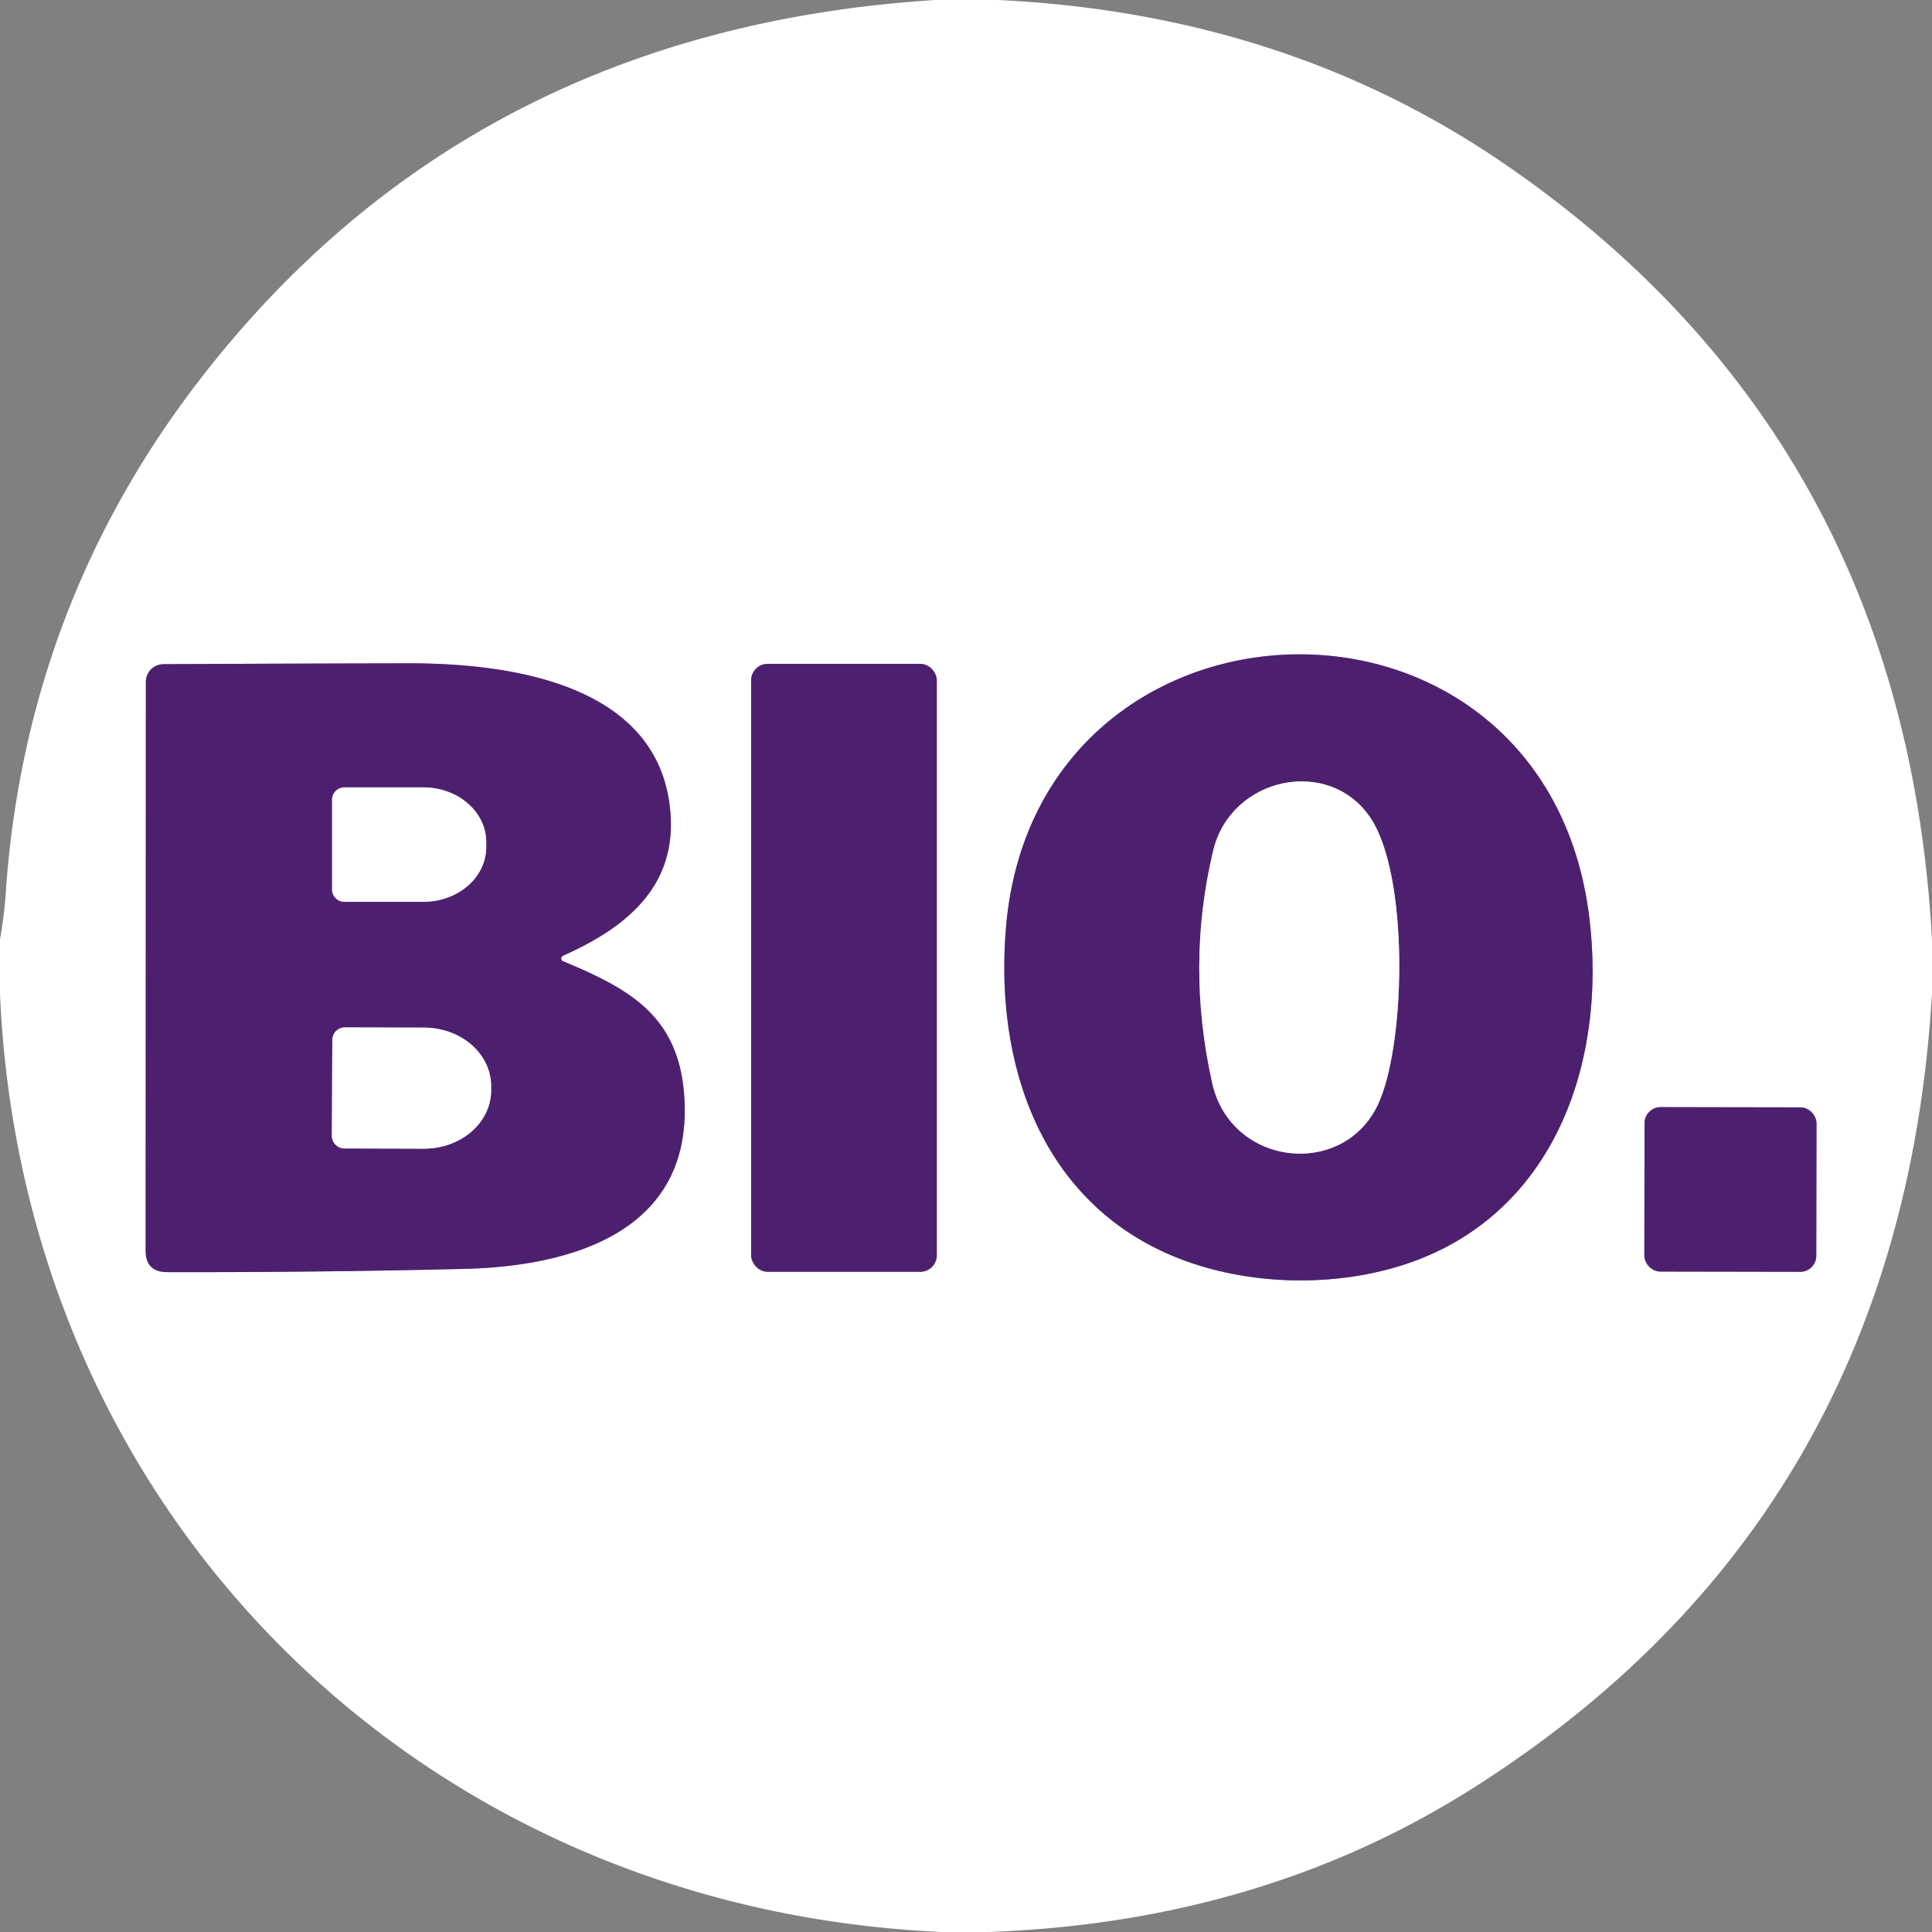
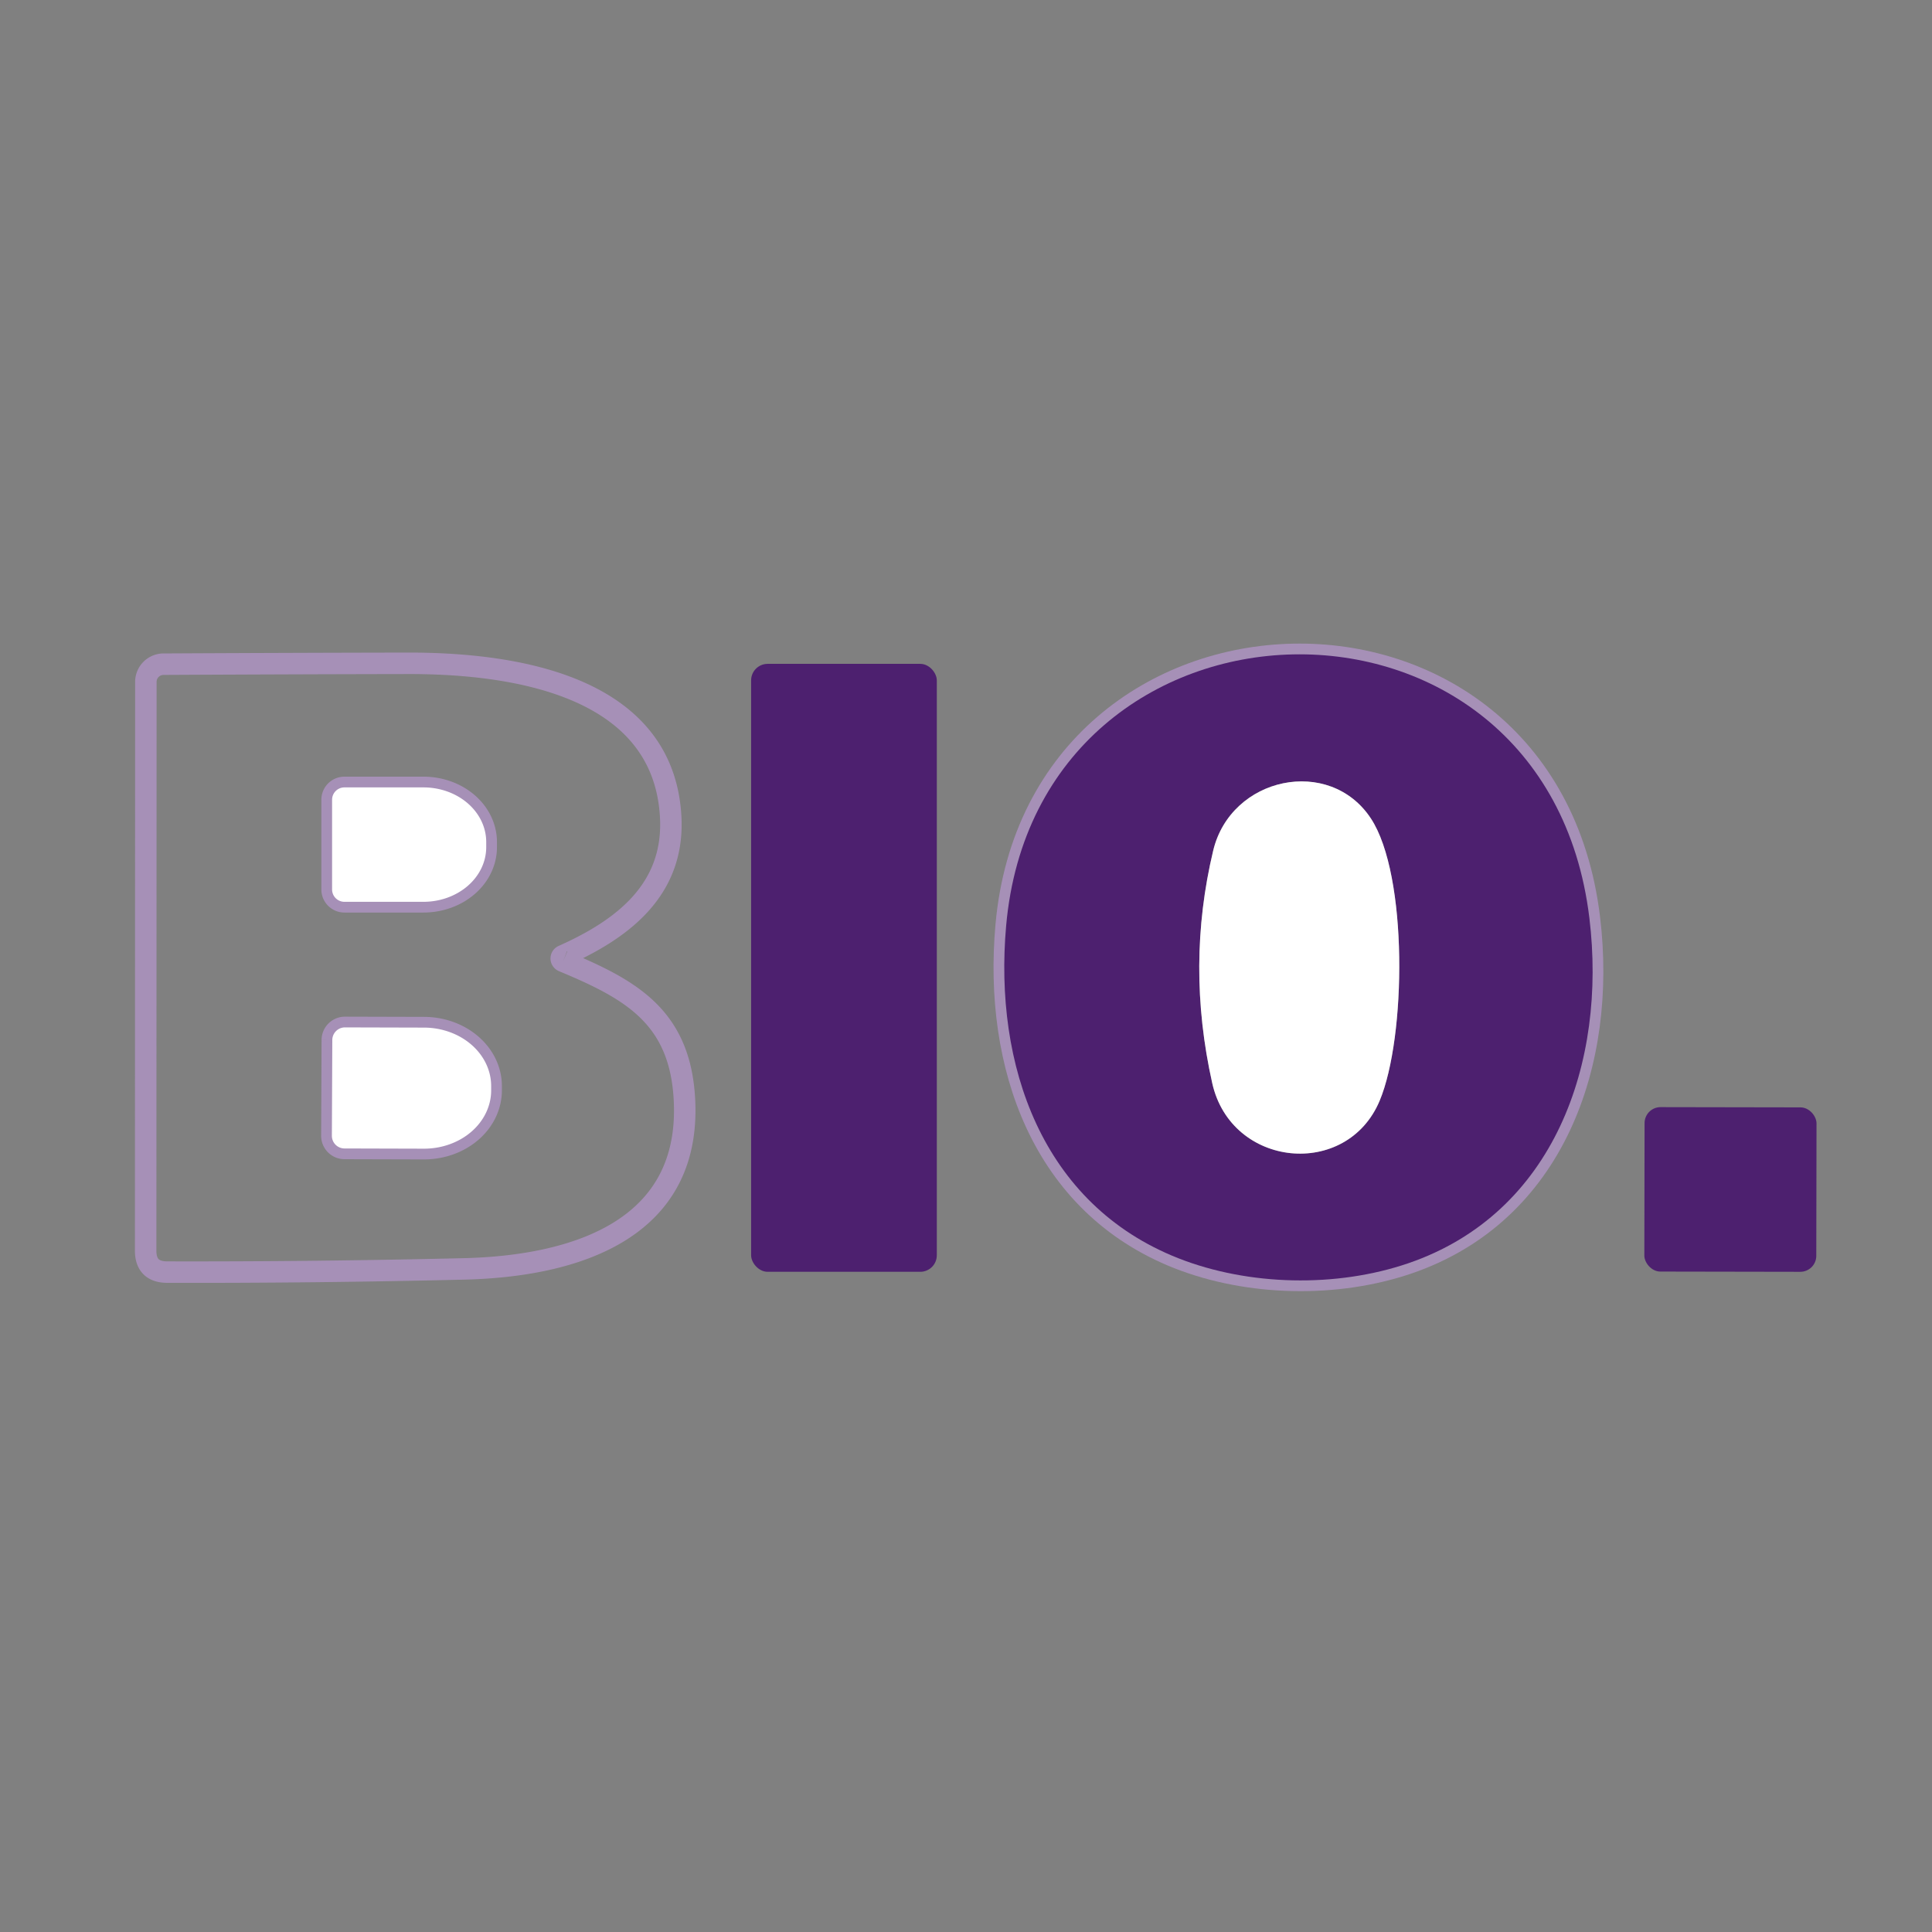
<svg xmlns="http://www.w3.org/2000/svg" version="1.1" viewBox="0.00 0.00 180.00 180.00">
  <rect x="0.00" y="0.00" width="180.00" height="180.00" fill="#808080" stroke="none" />
  <g fill="none" stroke-linecap="butt" stroke-width="2.00">
    <path d="M 131.22 117.69&#10;  C 144.81 113.03 149.71 99.00 148.08 85.54&#10;  C 144.03 51.98 96.66 53.34 93.74 86.25&#10;  C 92.59 99.21 97.05 112.21 109.79 117.23&#10;  C 116.35 119.81 124.54 119.98 131.22 117.69" stroke="#a690b7" />
    <path d="M 52.47 89.56&#10;  A 0.28 0.28 0.0 0 1 52.46 89.04&#10;  C 58.05 86.55 62.91 82.85 62.48 75.99&#10;  C 61.72 63.64 47.37 61.78 38.00 61.80&#10;  Q 26.97 61.82 15.24 61.88&#10;  A 1.65 1.65 0.0 0 0 13.59 63.53&#10;  L 13.57 116.52&#10;  Q 13.57 118.51 15.57 118.52&#10;  Q 29.41 118.55 43.24 118.22&#10;  C 53.63 117.97 64.75 114.54 63.73 101.88&#10;  C 63.13 94.55 58.55 92.10 52.47 89.56" stroke="#a690b7" />
-     <path d="M 87.28 63.39&#10;  A 1.54 1.54 0.0 0 0 85.74 61.85&#10;  L 71.52 61.85&#10;  A 1.54 1.54 0.0 0 0 69.98 63.39&#10;  L 69.98 116.95&#10;  A 1.54 1.54 0.0 0 0 71.52 118.49&#10;  L 85.74 118.49&#10;  A 1.54 1.54 0.0 0 0 87.28 116.95&#10;  L 87.28 63.39" stroke="#a690b7" />
-     <path d="M 169.241 104.664&#10;  A 1.49 1.49 0.0 0 0 167.753 103.171&#10;  L 154.713 103.149&#10;  A 1.49 1.49 0.0 0 0 153.221 104.636&#10;  L 153.199 116.976&#10;  A 1.49 1.49 0.0 0 0 154.687 118.469&#10;  L 167.727 118.491&#10;  A 1.49 1.49 0.0 0 0 169.219 117.004&#10;  L 169.241 104.664" stroke="#a690b7" />
-     <path d="M 128.54 102.55&#10;  C 131.01 96.66 131.20 81.52 127.72 76.25&#10;  C 123.88 70.42 114.68 72.35 113.03 79.25&#10;  Q 110.48 89.91 112.94 100.91&#10;  C 114.71 108.82 125.48 109.86 128.54 102.55" stroke="#a690b7" />
    <path d="M 30.94 74.51&#10;  L 30.94 82.87&#10;  A 1.15 1.15 0.0 0 0 32.09 84.02&#10;  L 39.45 84.02&#10;  A 5.85 5.09 -0.0 0 0 45.30 78.93&#10;  L 45.30 78.45&#10;  A 5.85 5.09 0.0 0 0 39.45 73.36&#10;  L 32.09 73.36&#10;  A 1.15 1.15 0.0 0 0 30.94 74.51" stroke="#a690b7" />
    <path d="M 30.96 96.89&#10;  L 30.92 105.81&#10;  A 1.18 1.18 0.0 0 0 32.10 107.00&#10;  L 39.48 107.02&#10;  A 6.26 5.44 0.2 0 0 45.76 101.61&#10;  L 45.76 101.21&#10;  A 6.26 5.44 0.2 0 0 39.52 95.74&#10;  L 32.14 95.72&#10;  A 1.18 1.18 0.0 0 0 30.96 96.89" stroke="#a690b7" />
  </g>
-   <path d="M 87.12 0.00&#10;  L 92.99 0.00&#10;  Q 120.06 1.30 140.65 15.60&#10;  Q 177.52 41.21 180.00 87.61&#10;  L 180.00 92.51&#10;  Q 177.15 141.34 137.15 166.65&#10;  Q 117.48 179.09 92.09 180.00&#10;  L 87.79 180.00&#10;  C 39.27 177.87 2.11 141.19 0.00 92.58&#10;  L 0.00 87.51&#10;  Q 0.38 85.44 0.53 83.25&#10;  C 1.74 65.40 7.82 49.25 18.80 35.13&#10;  Q 43.97 2.75 87.12 0.00&#10;  Z&#10;  M 131.22 117.69&#10;  C 144.81 113.03 149.71 99.00 148.08 85.54&#10;  C 144.03 51.98 96.66 53.34 93.74 86.25&#10;  C 92.59 99.21 97.05 112.21 109.79 117.23&#10;  C 116.35 119.81 124.54 119.98 131.22 117.69&#10;  Z&#10;  M 52.47 89.56&#10;  A 0.28 0.28 0.0 0 1 52.46 89.04&#10;  C 58.05 86.55 62.91 82.85 62.48 75.99&#10;  C 61.72 63.64 47.37 61.78 38.00 61.80&#10;  Q 26.97 61.82 15.24 61.88&#10;  A 1.65 1.65 0.0 0 0 13.59 63.53&#10;  L 13.57 116.52&#10;  Q 13.57 118.51 15.57 118.52&#10;  Q 29.41 118.55 43.24 118.22&#10;  C 53.63 117.97 64.75 114.54 63.73 101.88&#10;  C 63.13 94.55 58.55 92.10 52.47 89.56&#10;  Z&#10;  M 87.28 63.39&#10;  A 1.54 1.54 0.0 0 0 85.74 61.85&#10;  L 71.52 61.85&#10;  A 1.54 1.54 0.0 0 0 69.98 63.39&#10;  L 69.98 116.95&#10;  A 1.54 1.54 0.0 0 0 71.52 118.49&#10;  L 85.74 118.49&#10;  A 1.54 1.54 0.0 0 0 87.28 116.95&#10;  L 87.28 63.39&#10;  Z&#10;  M 169.241 104.664&#10;  A 1.49 1.49 0.0 0 0 167.753 103.171&#10;  L 154.713 103.149&#10;  A 1.49 1.49 0.0 0 0 153.221 104.636&#10;  L 153.199 116.976&#10;  A 1.49 1.49 0.0 0 0 154.687 118.469&#10;  L 167.727 118.491&#10;  A 1.49 1.49 0.0 0 0 169.219 117.004&#10;  L 169.241 104.664&#10;  Z" fill="#ffffff" />
  <path d="M 148.08 85.54&#10;  C 149.71 99.00 144.81 113.03 131.22 117.69&#10;  C 124.54 119.98 116.35 119.81 109.79 117.23&#10;  C 97.05 112.21 92.59 99.21 93.74 86.25&#10;  C 96.66 53.34 144.03 51.98 148.08 85.54&#10;  Z&#10;  M 128.54 102.55&#10;  C 131.01 96.66 131.20 81.52 127.72 76.25&#10;  C 123.88 70.42 114.68 72.35 113.03 79.25&#10;  Q 110.48 89.91 112.94 100.91&#10;  C 114.71 108.82 125.48 109.86 128.54 102.55&#10;  Z" fill="#4d206f" />
-   <path d="M 52.47 89.56&#10;  C 58.55 92.10 63.13 94.55 63.73 101.88&#10;  C 64.75 114.54 53.63 117.97 43.24 118.22&#10;  Q 29.41 118.55 15.57 118.52&#10;  Q 13.57 118.51 13.57 116.52&#10;  L 13.59 63.53&#10;  A 1.65 1.65 0.0 0 1 15.24 61.88&#10;  Q 26.97 61.82 38.00 61.80&#10;  C 47.37 61.78 61.72 63.64 62.48 75.99&#10;  C 62.91 82.85 58.05 86.55 52.46 89.04&#10;  A 0.28 0.28 0.0 0 0 52.47 89.56&#10;  Z&#10;  M 30.94 74.51&#10;  L 30.94 82.87&#10;  A 1.15 1.15 0.0 0 0 32.09 84.02&#10;  L 39.45 84.02&#10;  A 5.85 5.09 -0.0 0 0 45.30 78.93&#10;  L 45.30 78.45&#10;  A 5.85 5.09 0.0 0 0 39.45 73.36&#10;  L 32.09 73.36&#10;  A 1.15 1.15 0.0 0 0 30.94 74.51&#10;  Z&#10;  M 30.96 96.89&#10;  L 30.92 105.81&#10;  A 1.18 1.18 0.0 0 0 32.10 107.00&#10;  L 39.48 107.02&#10;  A 6.26 5.44 0.2 0 0 45.76 101.61&#10;  L 45.76 101.21&#10;  A 6.26 5.44 0.2 0 0 39.52 95.74&#10;  L 32.14 95.72&#10;  A 1.18 1.18 0.0 0 0 30.96 96.89&#10;  Z" fill="#4d206f" />
  <rect fill="#4d206f" height="56.64" rx="1.54" width="17.30" x="69.98" y="61.85" />
  <path d="M 128.54 102.55&#10;  C 125.48 109.86 114.71 108.82 112.94 100.91&#10;  Q 110.48 89.91 113.03 79.25&#10;  C 114.68 72.35 123.88 70.42 127.72 76.25&#10;  C 131.20 81.52 131.01 96.66 128.54 102.55&#10;  Z" fill="#ffffff" />
  <path d="M 30.94 74.51&#10;  A 1.15 1.15 0.0 0 1 32.09 73.36&#10;  L 39.45 73.36&#10;  A 5.85 5.09 -0.0 0 1 45.30 78.45&#10;  L 45.30 78.93&#10;  A 5.85 5.09 -0.0 0 1 39.45 84.02&#10;  L 32.09 84.02&#10;  A 1.15 1.15 0.0 0 1 30.94 82.87&#10;  L 30.94 74.51&#10;  Z" fill="#ffffff" />
  <path d="M 30.96 96.89&#10;  A 1.18 1.18 0.0 0 1 32.14 95.72&#10;  L 39.52 95.74&#10;  A 6.26 5.44 0.2 0 1 45.76 101.21&#10;  L 45.76 101.61&#10;  A 6.26 5.44 0.2 0 1 39.48 107.02&#10;  L 32.10 107.00&#10;  A 1.18 1.18 0.0 0 1 30.92 105.81&#10;  L 30.96 96.89&#10;  Z" fill="#ffffff" />
  <rect fill="#4d206f" height="15.32" rx="1.49" transform="translate(161.22,110.82) rotate(0.1)" width="16.02" x="-8.01" y="-7.66" />
</svg>